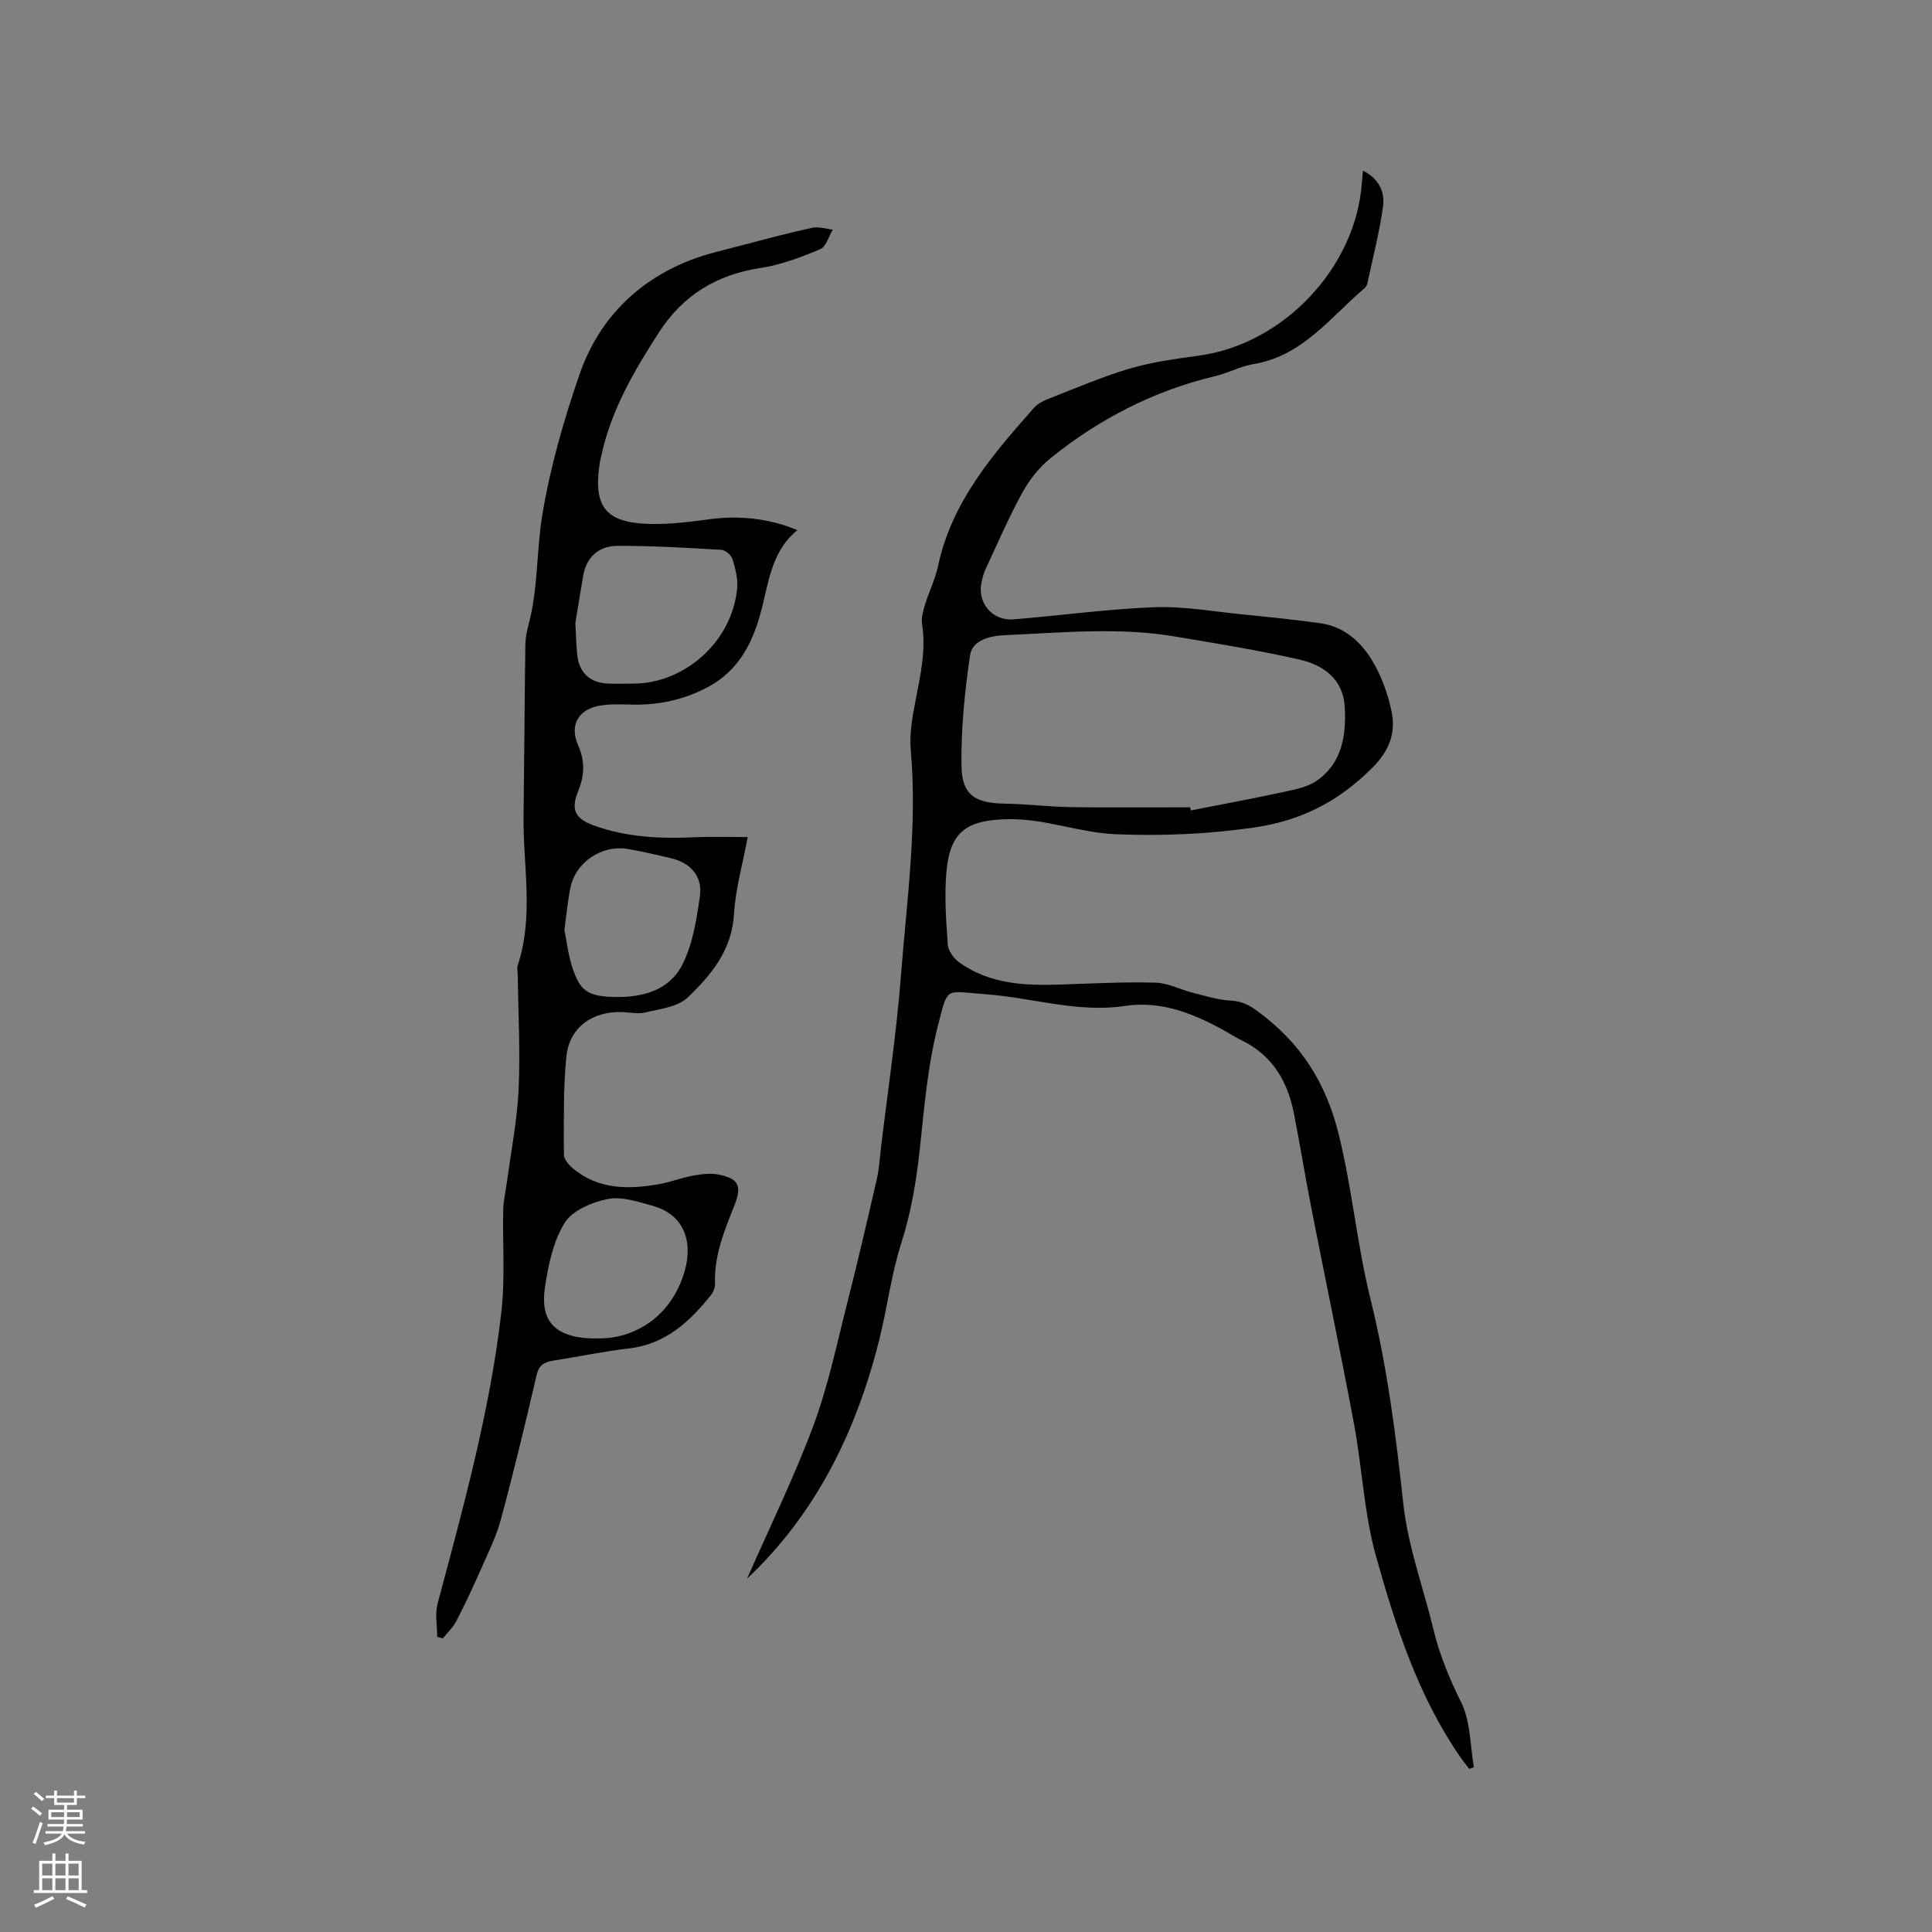
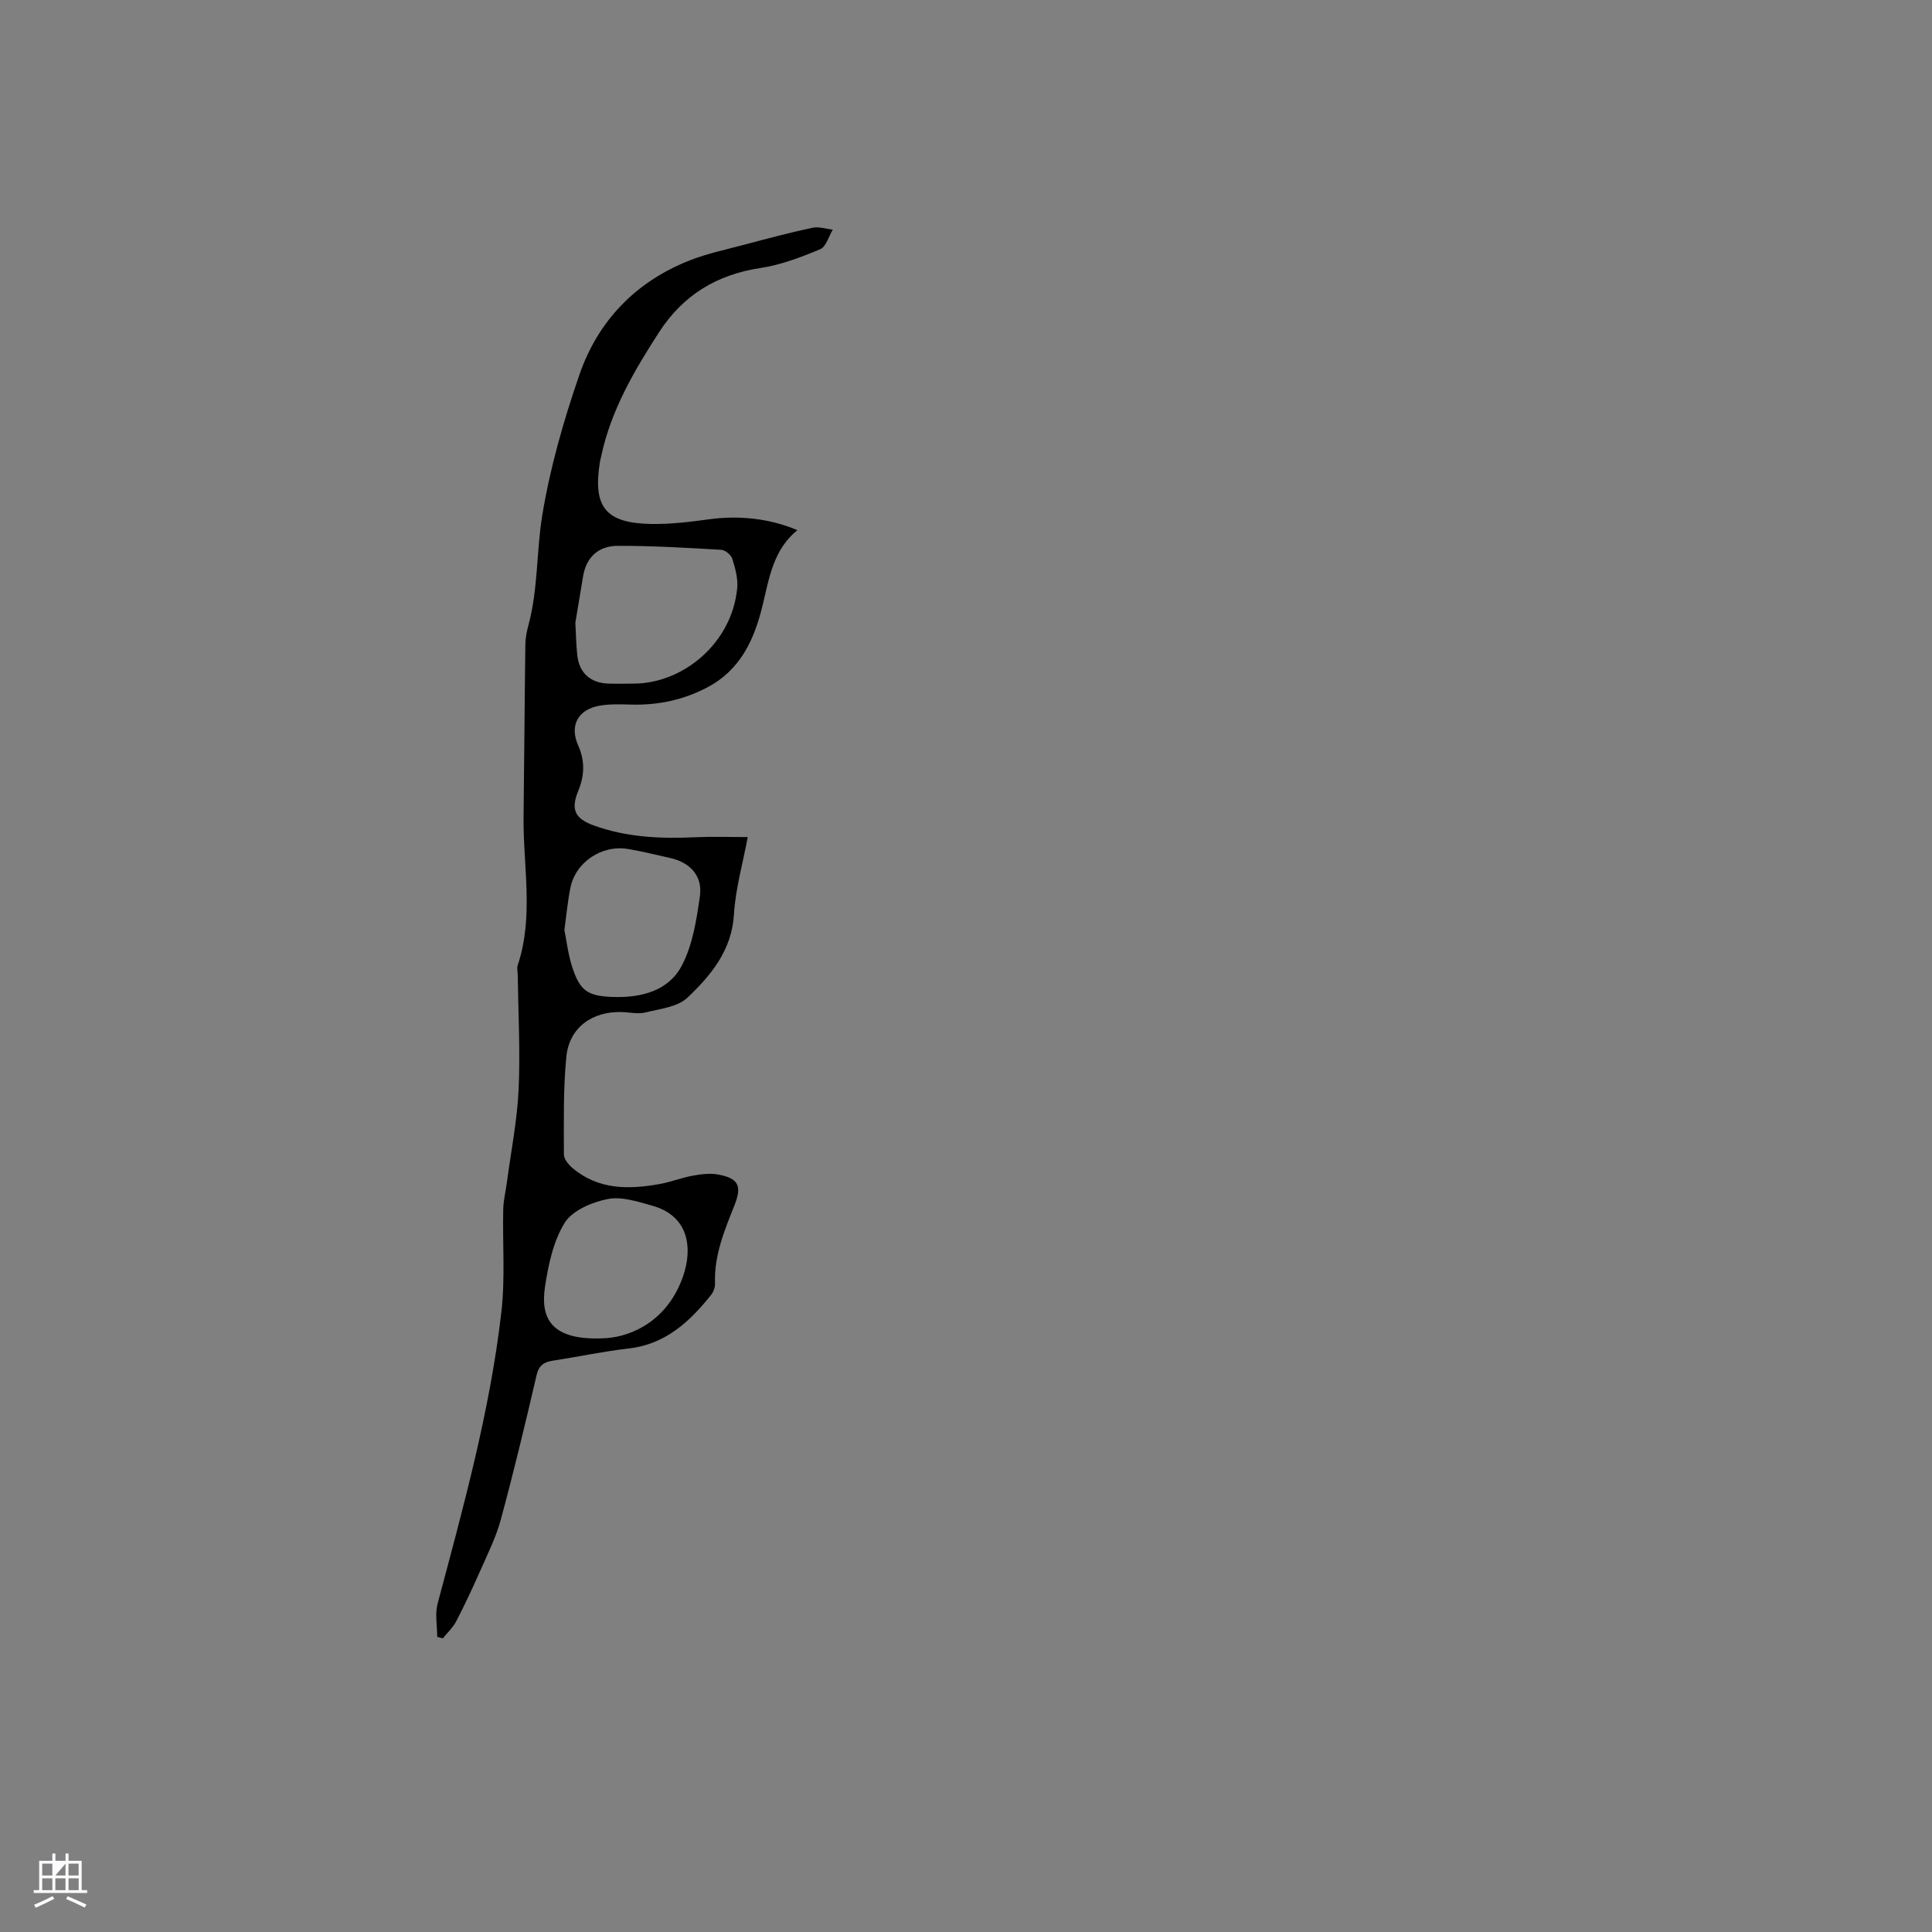
<svg xmlns="http://www.w3.org/2000/svg" enable-background="new 0 0 400 400" viewBox="0 0 400 400">
  <rect x="0" y="0" width="400" height="400" fill="#808080" stroke="none" />
-   <path d="m154.67 326.85c4.63-10.55 9.72-20.92 13.74-31.7 3.05-8.19 4.83-16.86 7-25.36 2.17-8.51 4.15-17.08 6.12-25.64.47-2.05.59-4.18.84-6.28 1.43-11.98 3.24-23.93 4.17-35.96 1.2-15.49 3.41-30.95 2.02-46.59-.29-3.3.32-6.75.95-10.04 1.02-5.31 2.24-10.54 1.4-16.03-.19-1.28.2-2.72.59-4.01.83-2.73 2.14-5.35 2.73-8.12 2.82-13.22 11.27-22.99 19.84-32.68.79-.89 2.02-1.5 3.17-1.94 5.52-2.15 10.99-4.52 16.66-6.19 4.64-1.36 9.51-2.02 14.32-2.68 17.53-2.38 32.54-18.26 33.74-35.84.05-.7.13-1.4.23-2.47 3.37 1.71 4.56 4.5 4.15 7.46-.74 5.32-2.1 10.56-3.23 15.83-.08.39-.32.82-.63 1.08-7.09 6.04-12.81 14.02-22.95 15.69-2.68.44-5.2 1.83-7.86 2.47-12.69 3.02-24 8.83-34.09 16.95-2.39 1.92-4.45 4.52-5.93 7.22-2.84 5.17-5.17 10.63-7.68 15.99-.35.76-.54 1.61-.73 2.43-1 4.33 2.15 8.16 6.66 7.79 9.72-.79 19.4-2.15 29.13-2.51 6.06-.23 12.17.89 18.25 1.49 5.37.53 10.74 1.08 16.07 1.82 4.86.68 8.37 3.78 10.73 7.71 1.92 3.19 3.27 6.9 4.03 10.56.9 4.38-.39 8.04-3.93 11.6-7 7.04-14.79 11.05-24.77 12.46-9.5 1.35-18.75 1.74-28.34 1.36-7.63-.3-14.63-3.25-22.28-3.12-8.38.15-12.05 2.34-12.83 10.74-.46 5.02-.09 10.15.26 15.2.09 1.31 1.25 2.91 2.39 3.72 6.4 4.59 13.8 4.84 21.3 4.57 6.46-.23 12.93-.55 19.38-.38 2.54.07 5.02 1.42 7.56 2.06 2.62.66 5.26 1.51 7.93 1.65 2.28.12 3.85.91 5.65 2.24 8.79 6.5 14.08 14.58 16.78 25.62 2.76 11.25 3.76 22.74 6.53 33.93 3.44 13.9 5.26 28.05 6.79 42.31.95 8.86 4.17 17.47 6.28 26.22 1.27 5.27 3.32 10.13 5.73 15.02 1.94 3.93 1.82 8.88 2.61 13.37-.32.12-.64.24-.96.36-.65-.86-1.34-1.7-1.95-2.59-8.66-12.59-13.3-26.96-17.34-41.41-2.5-8.91-2.88-18.4-4.59-27.56-2.78-14.88-5.9-29.7-8.81-44.56-1.28-6.55-2.34-13.14-3.63-19.68-1.31-6.68-4.54-12.04-10.92-15.1-1.43-.69-2.75-1.59-4.15-2.34-6.24-3.34-12.59-5.82-19.98-4.71-9.72 1.45-19.13-1.73-28.7-2.43-8.59-.63-7.81-1.82-9.98 6.7-2.1 8.24-2.79 16.87-3.71 25.38-.72 6.65-1.8 13.12-3.86 19.55-2.08 6.52-2.9 13.42-4.57 20.08-4.75 18.83-13.01 35.78-27.33 49.29zm91.72-159.71c.06.22.11.43.17.65 6.37-1.25 12.75-2.43 19.1-3.8 2.4-.52 5.05-1.01 6.99-2.37 5.24-3.67 6.09-9.39 5.77-15.25-.32-5.78-4.43-8.69-9.39-9.82-8.53-1.94-17.2-3.33-25.84-4.78-11.69-1.97-23.44-.77-35.16-.26-2.89.12-6.71.93-7.19 4.15-1.12 7.6-1.9 15.33-1.77 23 .1 6.01 2.91 7.64 9.03 7.73 4.53.07 9.05.65 13.59.72 8.22.12 16.46.03 24.7.03z" fill="#010000" />
  <path d="m165.08 109.76c-4.96 4.04-5.83 9.89-7.18 15.52-1.72 7.11-4.57 13.42-11.49 17.05-4.9 2.57-10.09 3.68-15.6 3.55-2.22-.06-4.48-.15-6.65.22-4.45.77-6.31 4.08-4.46 8.22 1.47 3.28 1.3 6.29 0 9.48-1.53 3.76-.72 5.67 3.23 7.1 6.79 2.46 13.85 2.78 21 2.44 3.48-.16 6.97-.03 10.88-.03-1.01 5.43-2.53 10.66-2.85 15.97-.44 7.48-4.75 12.63-9.61 17.26-2.05 1.95-5.71 2.33-8.73 3.08-1.48.37-3.16-.02-4.75-.08-6.16-.25-11 3.15-11.61 9.21-.67 6.72-.51 13.53-.51 20.29 0 .93.95 2.08 1.76 2.77 5.36 4.55 11.65 4.48 18.07 3.33 2.28-.41 4.48-1.29 6.76-1.71 1.72-.32 3.58-.57 5.27-.27 4.29.78 5.06 2.33 3.45 6.39-2.07 5.22-4.25 10.4-4.02 16.2.03.77-.32 1.72-.81 2.34-4.45 5.58-9.46 10.23-17.08 11.1-5.25.6-10.45 1.72-15.68 2.52-1.85.29-2.9.95-3.38 3.01-2.32 10-4.72 19.98-7.4 29.89-.98 3.63-2.71 7.08-4.24 10.55-1.56 3.54-3.2 7.05-4.98 10.48-.68 1.32-1.85 2.39-2.79 3.57-.39-.11-.78-.21-1.16-.32 0-2.3-.49-4.72.08-6.87 5.31-19.92 10.84-39.81 13.2-60.35.81-7.01.23-14.18.39-21.28.04-1.88.51-3.75.76-5.62.85-6.38 2.12-12.75 2.42-19.16.37-7.93-.08-15.89-.18-23.84-.01-.63-.2-1.33-.01-1.89 3.4-10.19 1.09-20.6 1.22-30.91.15-11.85.21-23.71.37-35.56.02-1.36.3-2.75.66-4.07 1.99-7.42 1.62-15.15 2.83-22.59 1.61-9.87 4.42-19.64 7.68-29.11 3.86-11.2 11.65-19.3 22.81-23.71 3.62-1.43 7.5-2.24 11.28-3.25 4.7-1.25 9.4-2.5 14.15-3.52 1.32-.29 2.82.23 4.24.38-.85 1.4-1.39 3.56-2.61 4.06-3.97 1.65-8.11 3.24-12.34 3.88-9.07 1.38-16.03 5.6-21.01 13.29-5.2 8.03-9.99 16.24-12 25.74-.09.41-.2.82-.27 1.24-1.45 9.25 1.2 12.57 10.64 12.73 3.99.07 8.03-.43 12-.97 6.11-.83 12.49-.2 18.25 2.25zm-45.96 19.19c.13 2.29.16 4.51.4 6.71.39 3.67 2.74 5.76 6.46 5.87 1.79.05 3.59.02 5.39 0 10.03-.09 20.14-8.29 21.26-19.74.19-1.99-.4-4.14-1.01-6.09-.25-.81-1.46-1.82-2.29-1.87-7.14-.41-14.29-.84-21.44-.82-3.87.01-6.5 2.24-7.17 6.31-.53 3.21-1.07 6.44-1.6 9.63zm-2.27 63.59c.46 2.27.77 5.03 1.6 7.61 1.6 5 3.22 6.1 8.54 6.26 5.83.18 11.47-1.27 14.21-6.56 2.22-4.28 3.02-9.45 3.71-14.34.58-4.16-2.04-6.95-6.15-7.87-2.89-.65-5.77-1.36-8.69-1.86-5.48-.94-10.94 2.73-11.99 8.09-.54 2.71-.79 5.45-1.23 8.67zm8.75 84.5c5.41-.4 12.72-3.75 15.85-12.88 1.99-5.8 1.13-12.42-6.36-14.52-3.03-.85-6.4-1.97-9.29-1.39-3.24.65-7.29 2.36-8.88 4.91-2.37 3.8-3.39 8.68-4.08 13.24-.95 6.29.96 11.4 12.76 10.64z" fill="#010000" />
  <g fill="#fbfafc">
-     <path d="m6.44 374.46.42-.45c.65.47 1.27.95 1.85 1.44l-.45.49c-.65-.56-1.25-1.06-1.82-1.48m.93 7.33-.63-.26c.55-1.36 1.05-2.8 1.52-4.33.19.1.38.19.59.27-.46 1.29-.95 2.73-1.48 4.32m-.38-10.38.44-.42c.43.34 1.01.82 1.74 1.44l-.49.49c-.53-.51-1.09-1.01-1.69-1.51m2.5.35h1.72v-1.04h.59v1.04h3.52v-1.04h.59v1.04h1.75v.53h-1.75v1.42h-2.03v.97h3.22v2.03h-3.24c0 .35-.01.66-.03.93h3.32v.53h-3.37c-.03.27-.08.58-.15.94h3.96v.53h-3.71c.67.92 1.93 1.48 3.79 1.68-.13.24-.23.44-.29.59-2.13-.38-3.48-1.08-4.04-2.12-.43.97-1.77 1.72-4.03 2.23-.09-.19-.2-.37-.33-.55 2.1-.42 3.37-1.03 3.81-1.83h-3.36v-.53h3.58c.08-.29.13-.61.16-.94h-3.33v-.53h3.39c.02-.27.04-.58.04-.93h-3.23v-2.03h3.25v-.97h-2.07v-1.42h-1.73zm1.12 3.44v1h2.65c.01-.3.02-.44.01-.4v-.25-.35zm1.19-2h3.52v-.91h-3.52zm4.71 2h-2.63v.59c0 .15-.01.28-.01.4h2.64z" />
-     <path d="m13.56 383.74h.63v1.52h2.72v6.07h1.13v.6h-11.06v-.6h1.13v-6.07h2.73v-1.52h.63v1.52h2.1v-1.52zm-2.69 8.83.38.56c-1.24.63-2.53 1.25-3.85 1.85-.1-.21-.21-.42-.34-.63 1.36-.55 2.63-1.15 3.81-1.78m-2.13-4.27h2.1v-2.45h-2.1zm0 3.04h2.1v-2.46h-2.1zm2.72-3.04h2.1v-2.45h-2.1zm0 3.04h2.1v-2.46h-2.1zm6.07 3.6c-1.41-.71-2.7-1.3-3.86-1.78l.35-.56c1.45.62 2.75 1.19 3.88 1.72zm-1.25-9.09h-2.1v2.45h2.1zm-2.09 5.49h2.1v-2.46h-2.1z" />
+     <path d="m13.56 383.74h.63v1.52h2.72v6.07h1.13v.6h-11.06v-.6h1.13v-6.07h2.73v-1.52h.63v1.52h2.1v-1.52zm-2.69 8.83.38.56c-1.24.63-2.53 1.25-3.85 1.85-.1-.21-.21-.42-.34-.63 1.36-.55 2.63-1.15 3.81-1.78m-2.13-4.27h2.1v-2.45h-2.1zm0 3.04h2.1v-2.46h-2.1zm2.72-3.04h2.1v-2.45zm0 3.04h2.1v-2.46h-2.1zm6.07 3.6c-1.41-.71-2.7-1.3-3.86-1.78l.35-.56c1.45.62 2.75 1.19 3.88 1.72zm-1.25-9.09h-2.1v2.45h2.1zm-2.09 5.49h2.1v-2.46h-2.1z" />
  </g>
</svg>